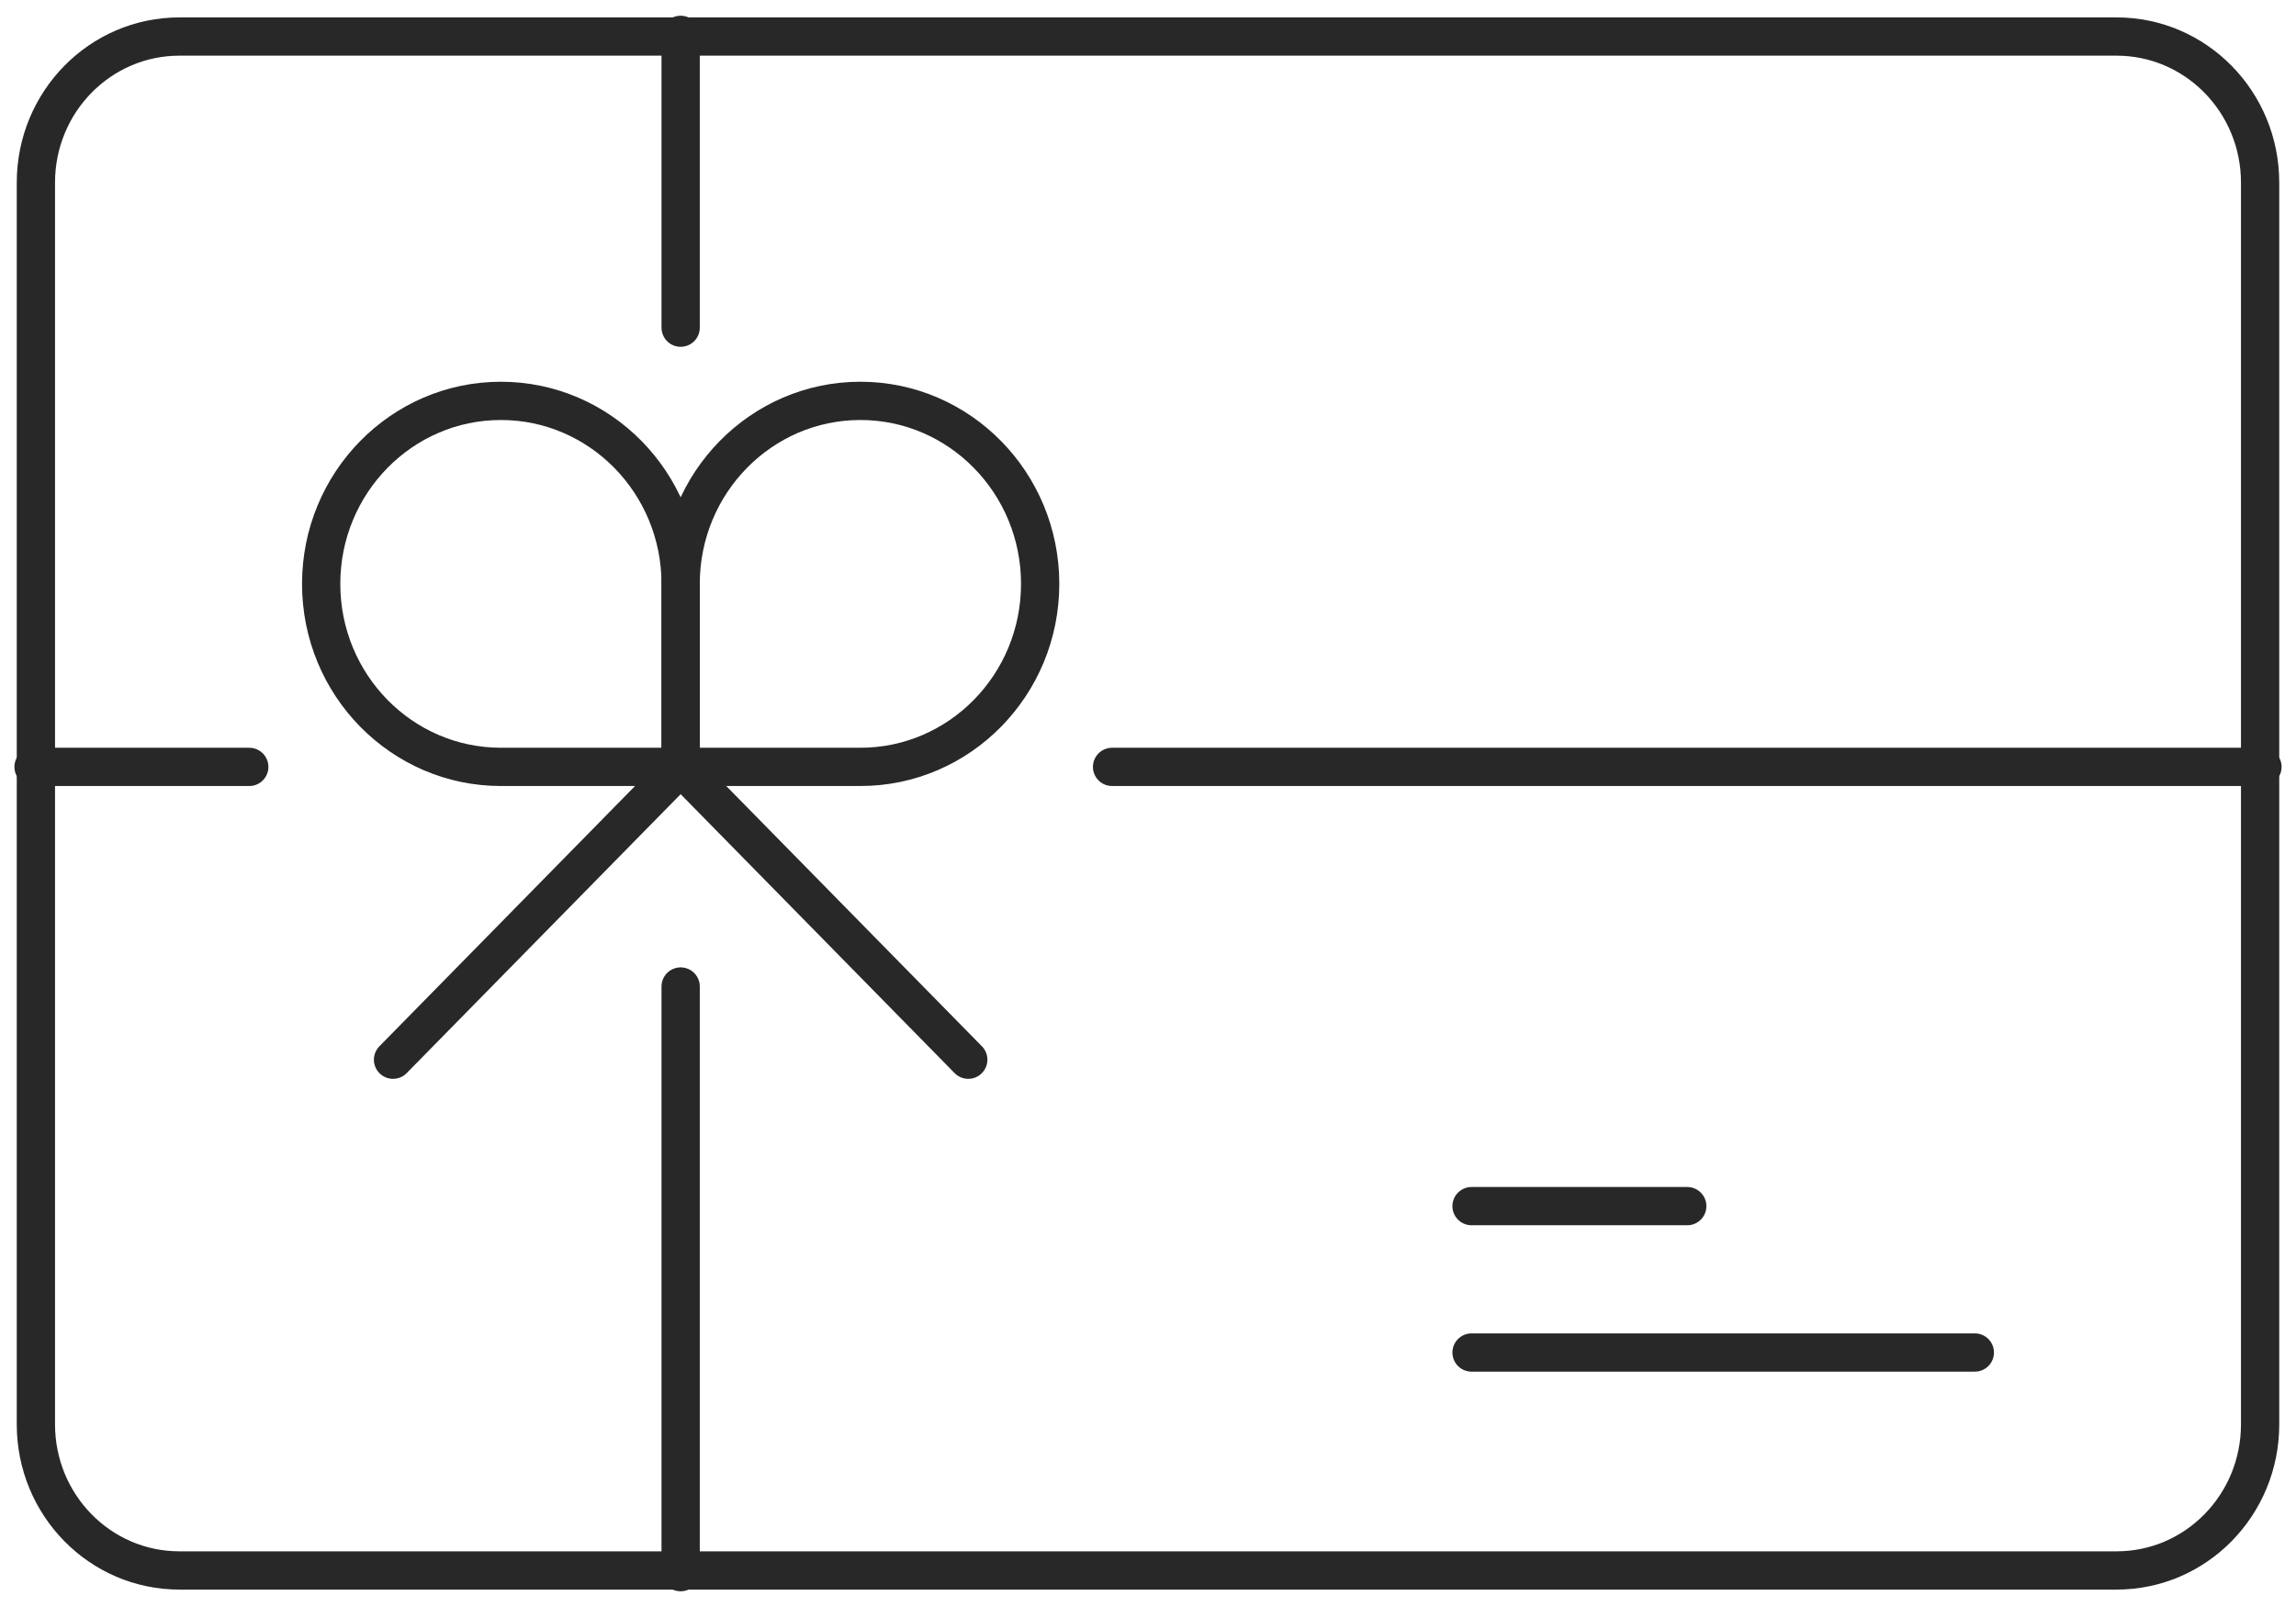
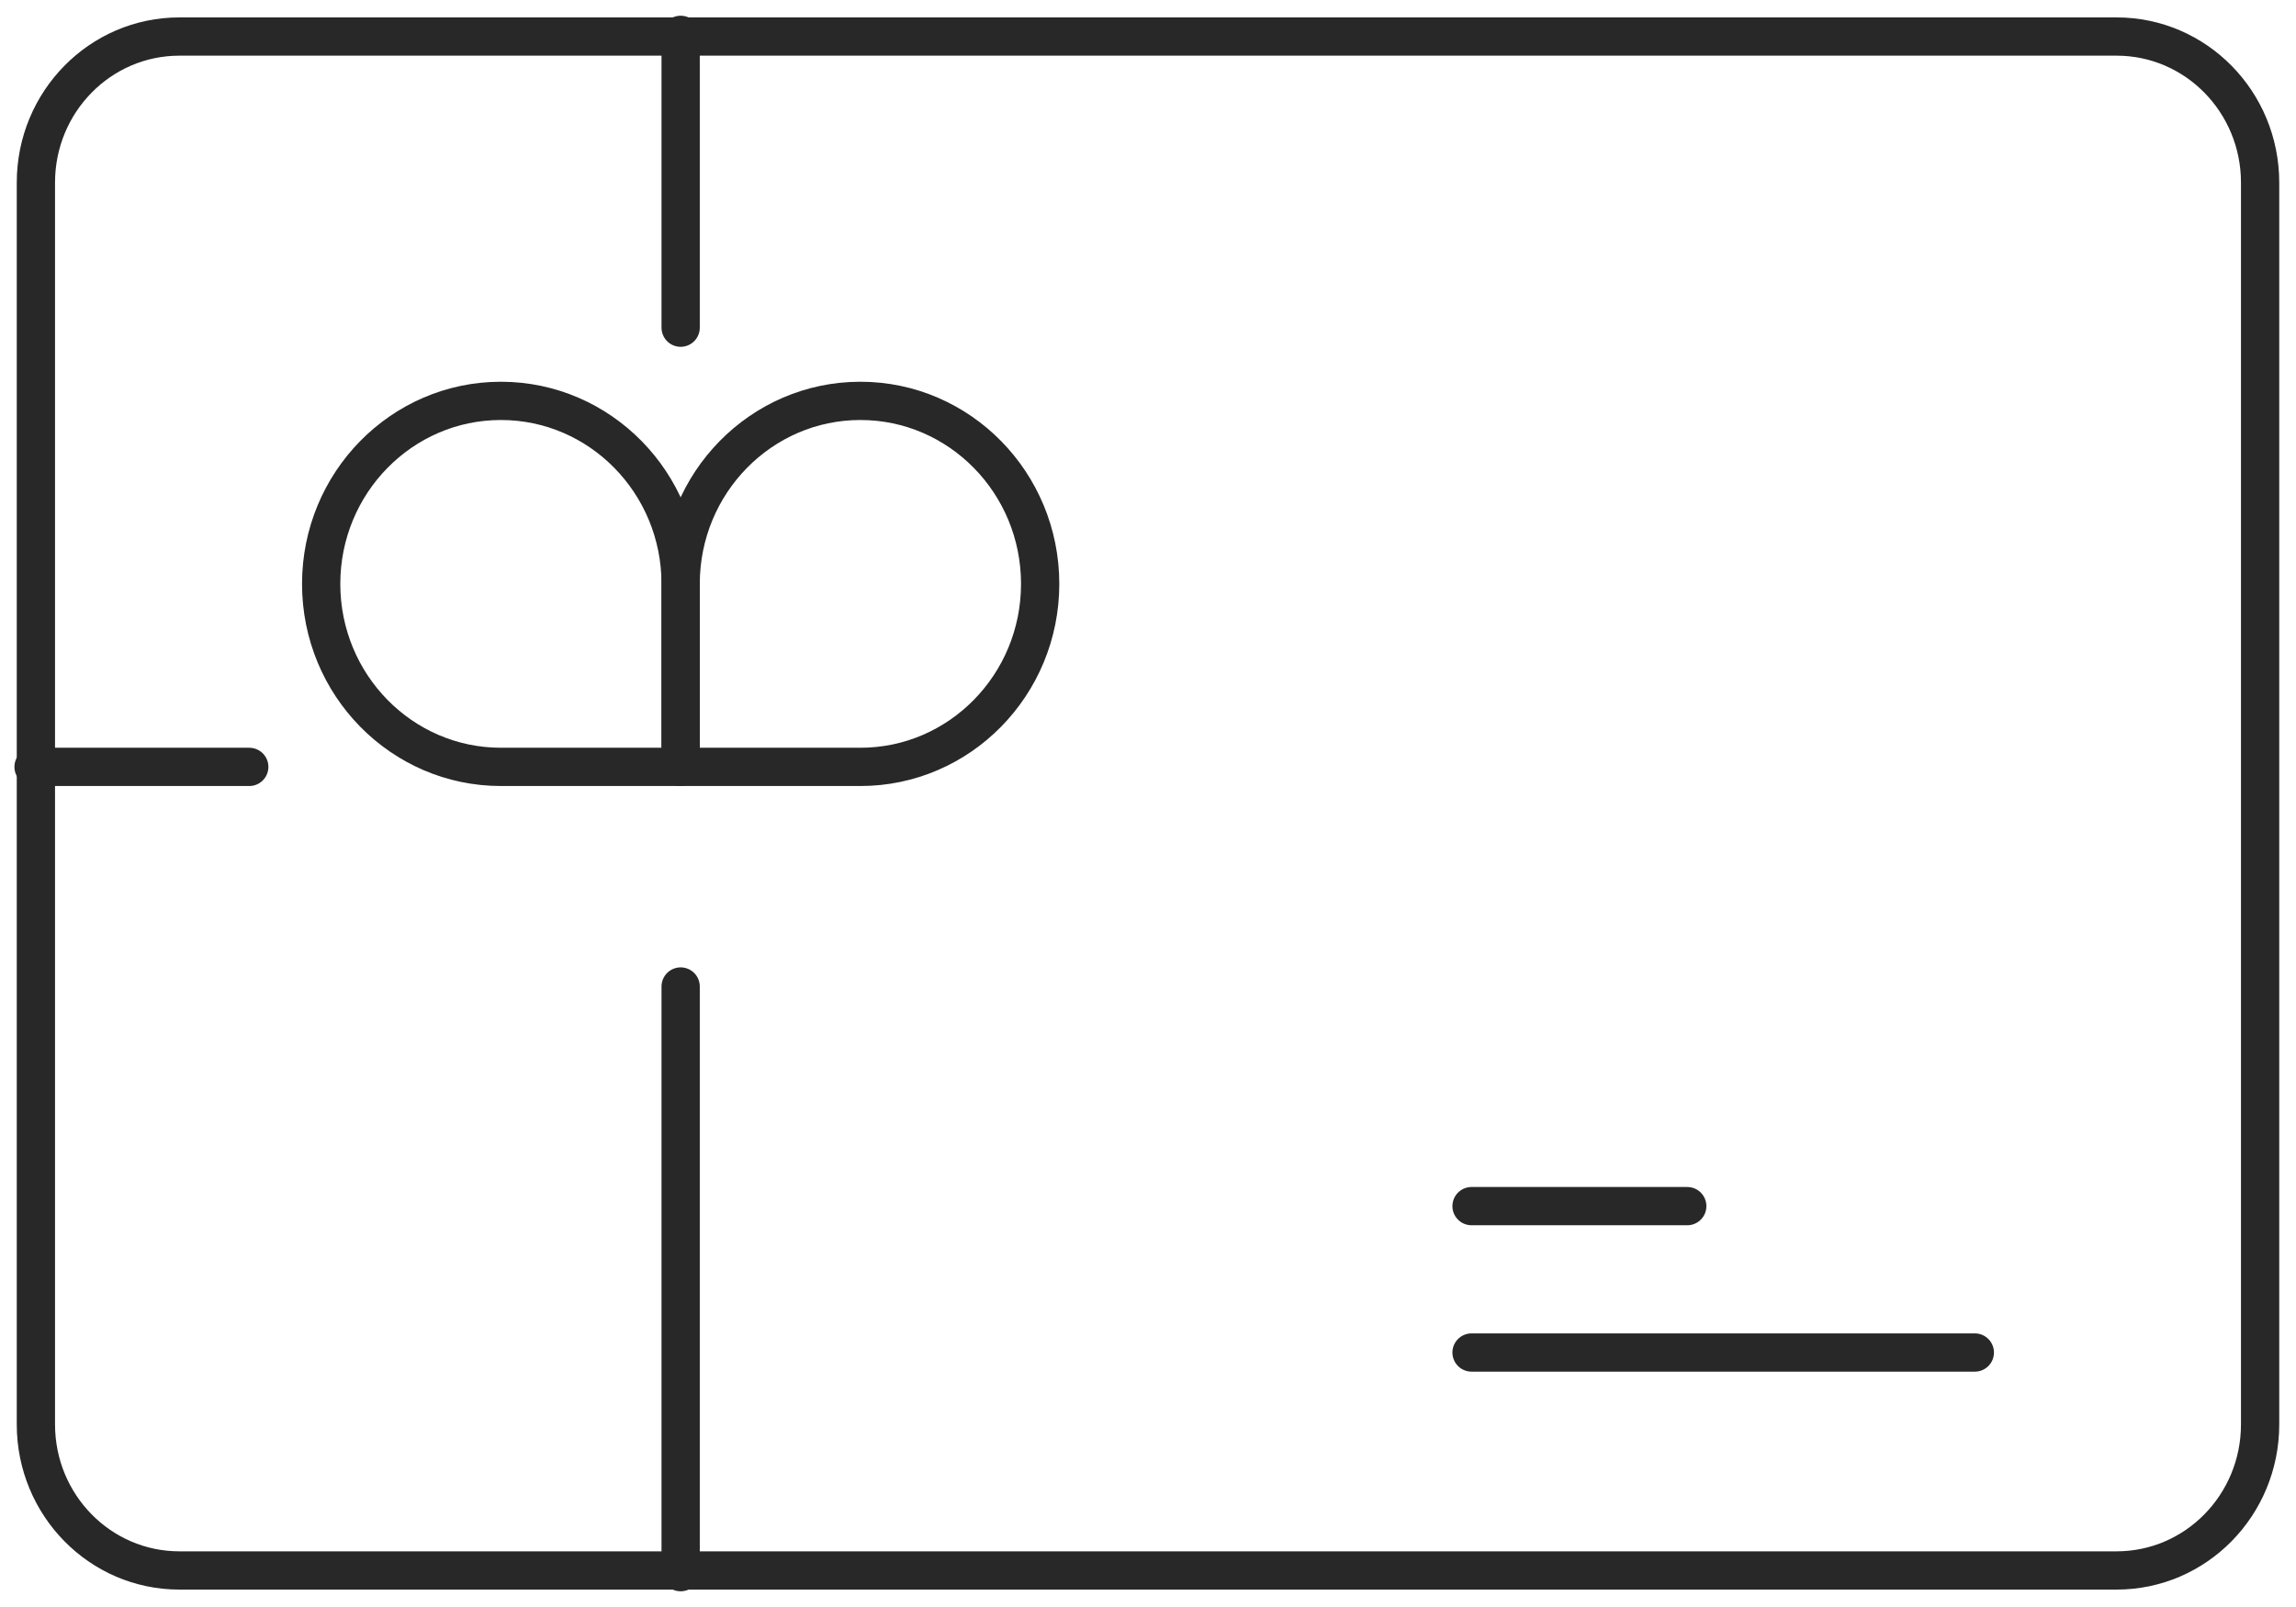
<svg xmlns="http://www.w3.org/2000/svg" width="60" height="42" viewBox="0 0 60 42" fill="none">
  <g id="Group 3">
    <path id="Vector" d="M55.312 0.955H4.688C2.616 0.955 0.938 2.664 0.938 4.773V37.227C0.938 39.336 2.616 41.045 4.688 41.045H55.312C57.384 41.045 59.062 39.336 59.062 37.227V4.773C59.062 2.664 57.384 0.955 55.312 0.955Z" stroke="#282828" stroke-linecap="round" stroke-linejoin="round" />
    <path id="Vector_2" d="M17.787 15.26C17.787 12.62 19.892 10.477 22.484 10.477C25.077 10.477 27.182 12.62 27.182 15.26C27.182 17.901 25.077 20.043 22.484 20.043H17.787V15.26Z" stroke="#282828" stroke-linecap="round" stroke-linejoin="round" />
    <path id="Vector_3" d="M17.787 15.26C17.787 12.62 15.683 10.477 13.09 10.477C10.497 10.477 8.393 12.62 8.393 15.26C8.393 17.901 10.497 20.043 13.09 20.043H17.787V15.26Z" stroke="#282828" stroke-linecap="round" stroke-linejoin="round" />
-     <path id="Vector_4" d="M10.271 27.696L17.787 20.043L25.303 27.696" stroke="#282828" stroke-linecap="round" stroke-linejoin="round" />
    <path id="Vector_5" d="M17.787 0.911V8.564" stroke="#282828" stroke-linecap="round" stroke-linejoin="round" />
    <path id="Vector_6" d="M17.787 25.783V41.089" stroke="#282828" stroke-linecap="round" stroke-linejoin="round" />
    <path id="Vector_7" d="M0.877 20.043H6.514" stroke="#282828" stroke-linecap="round" stroke-linejoin="round" />
-     <path id="Vector_8" d="M29.061 20.043H59.123" stroke="#282828" stroke-linecap="round" stroke-linejoin="round" />
    <path id="Vector_9" d="M38.455 31.523H44.092" stroke="#282828" stroke-linecap="round" stroke-linejoin="round" />
    <path id="Vector_10" d="M38.455 35.349H51.607" stroke="#282828" stroke-linecap="round" stroke-linejoin="round" />
  </g>
</svg>